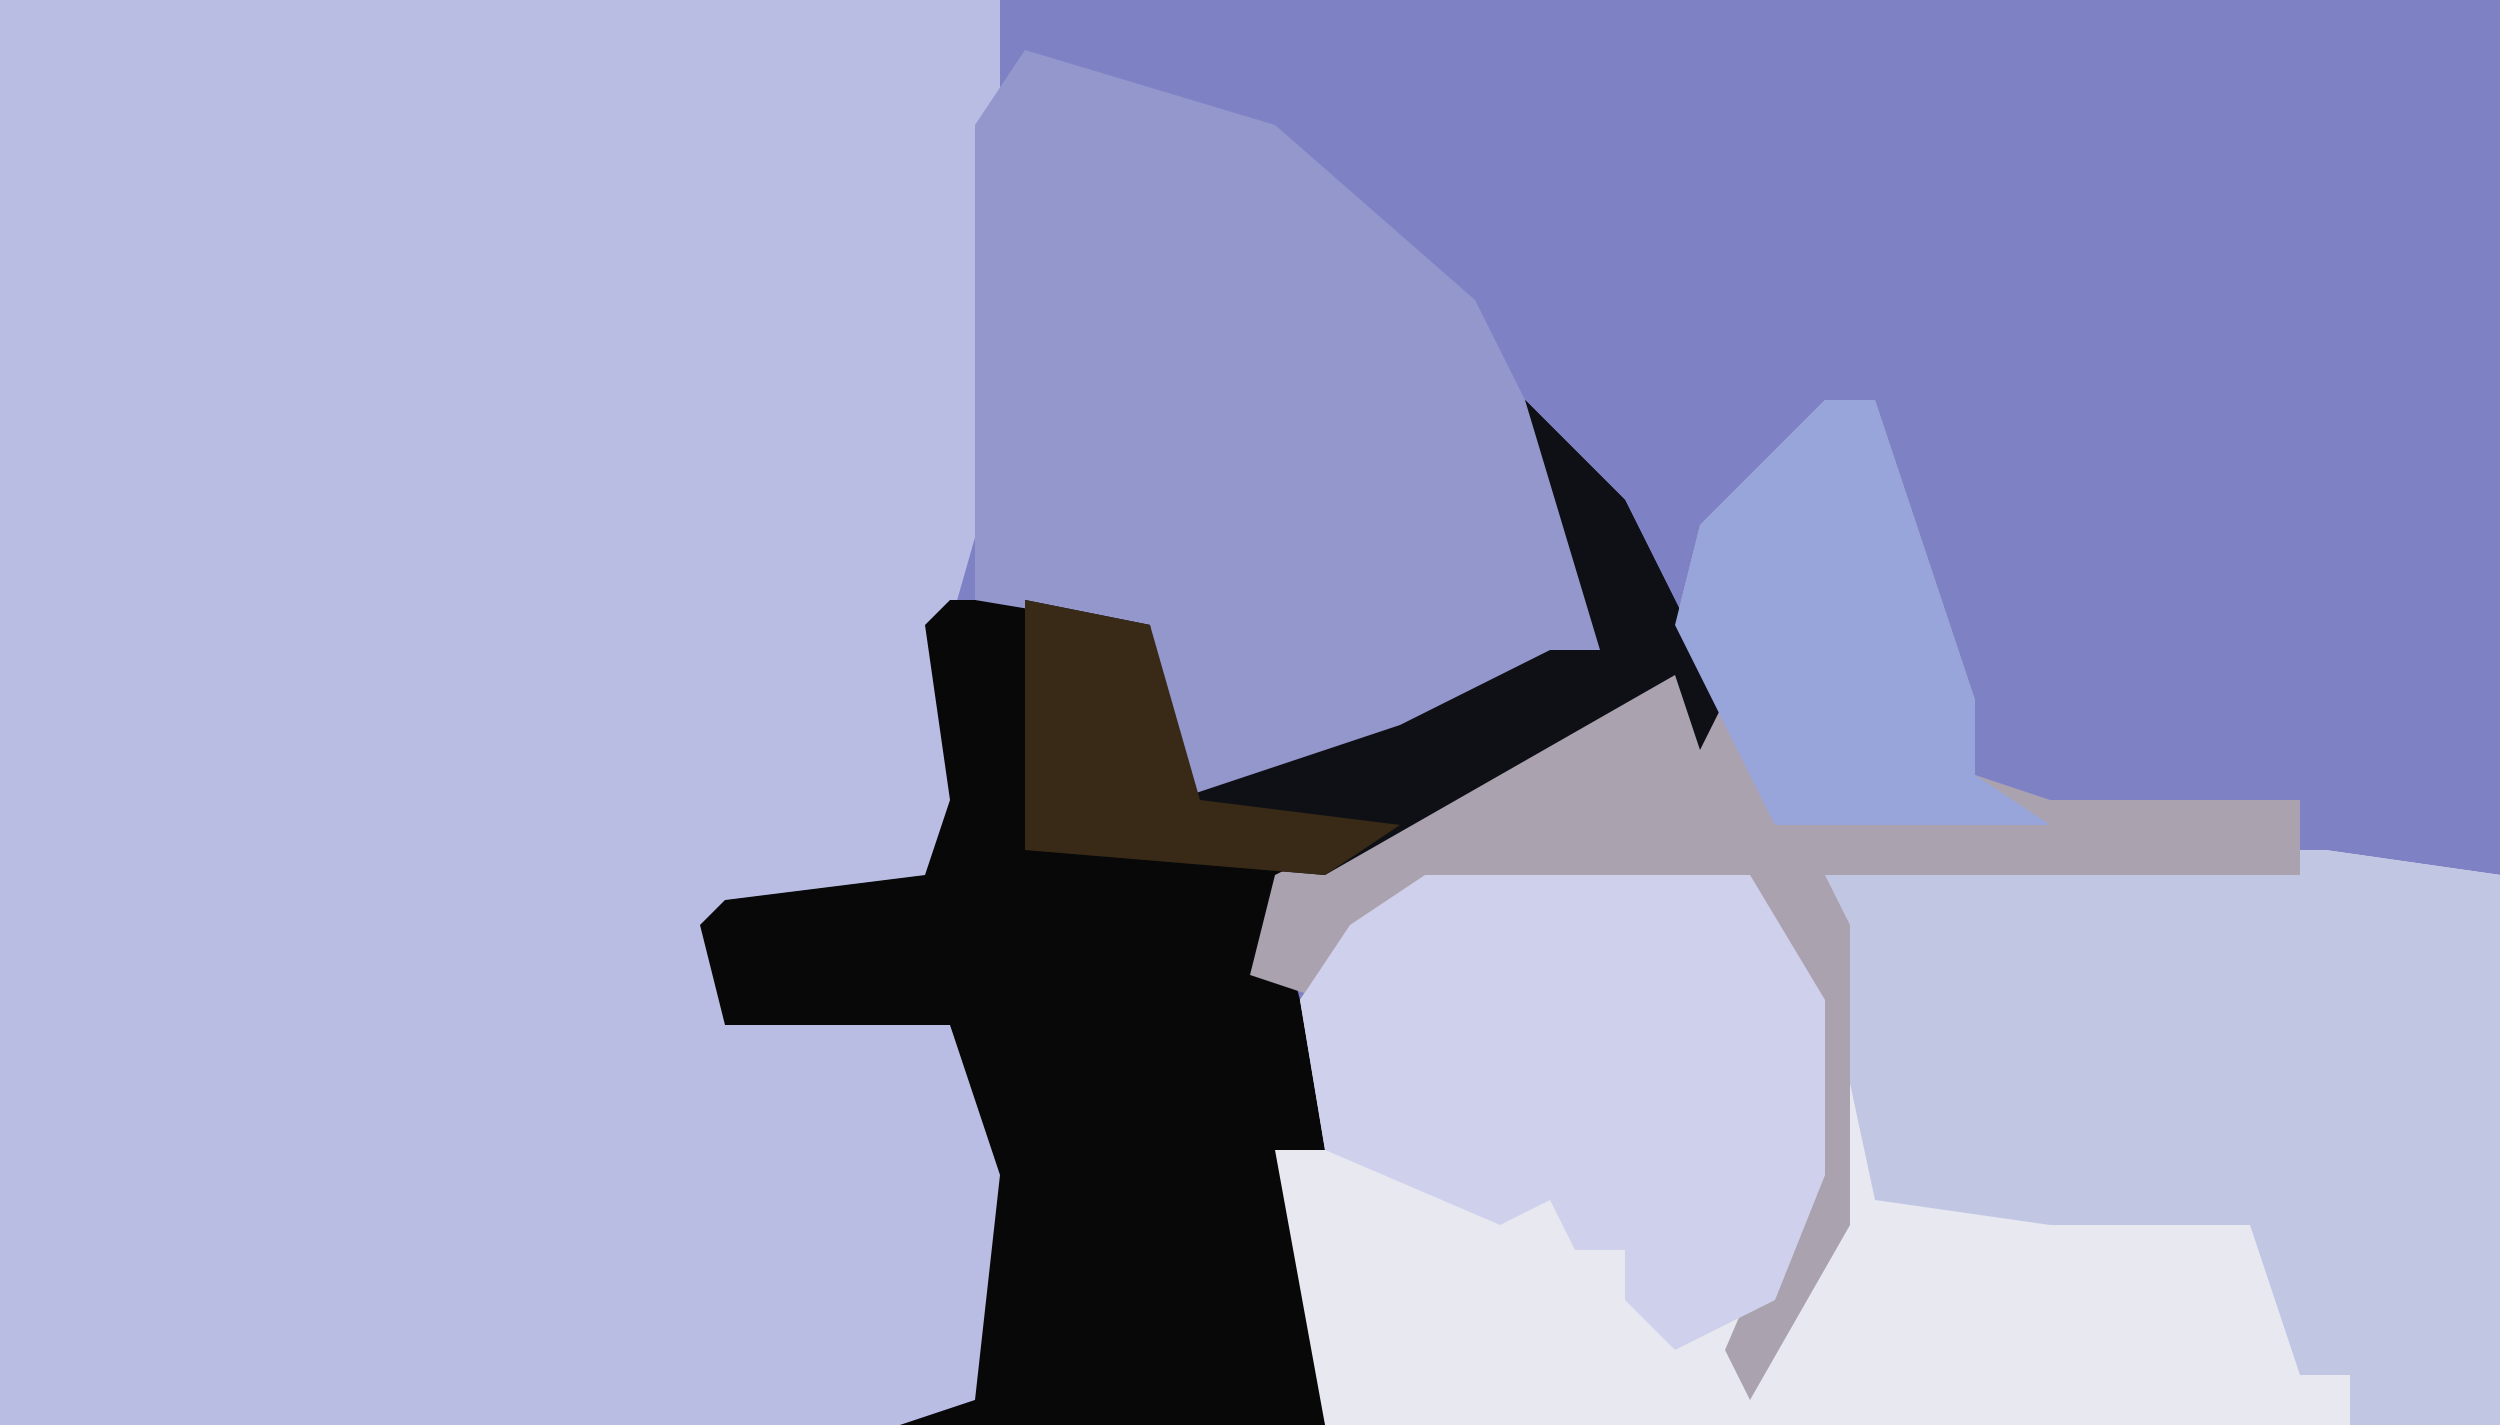
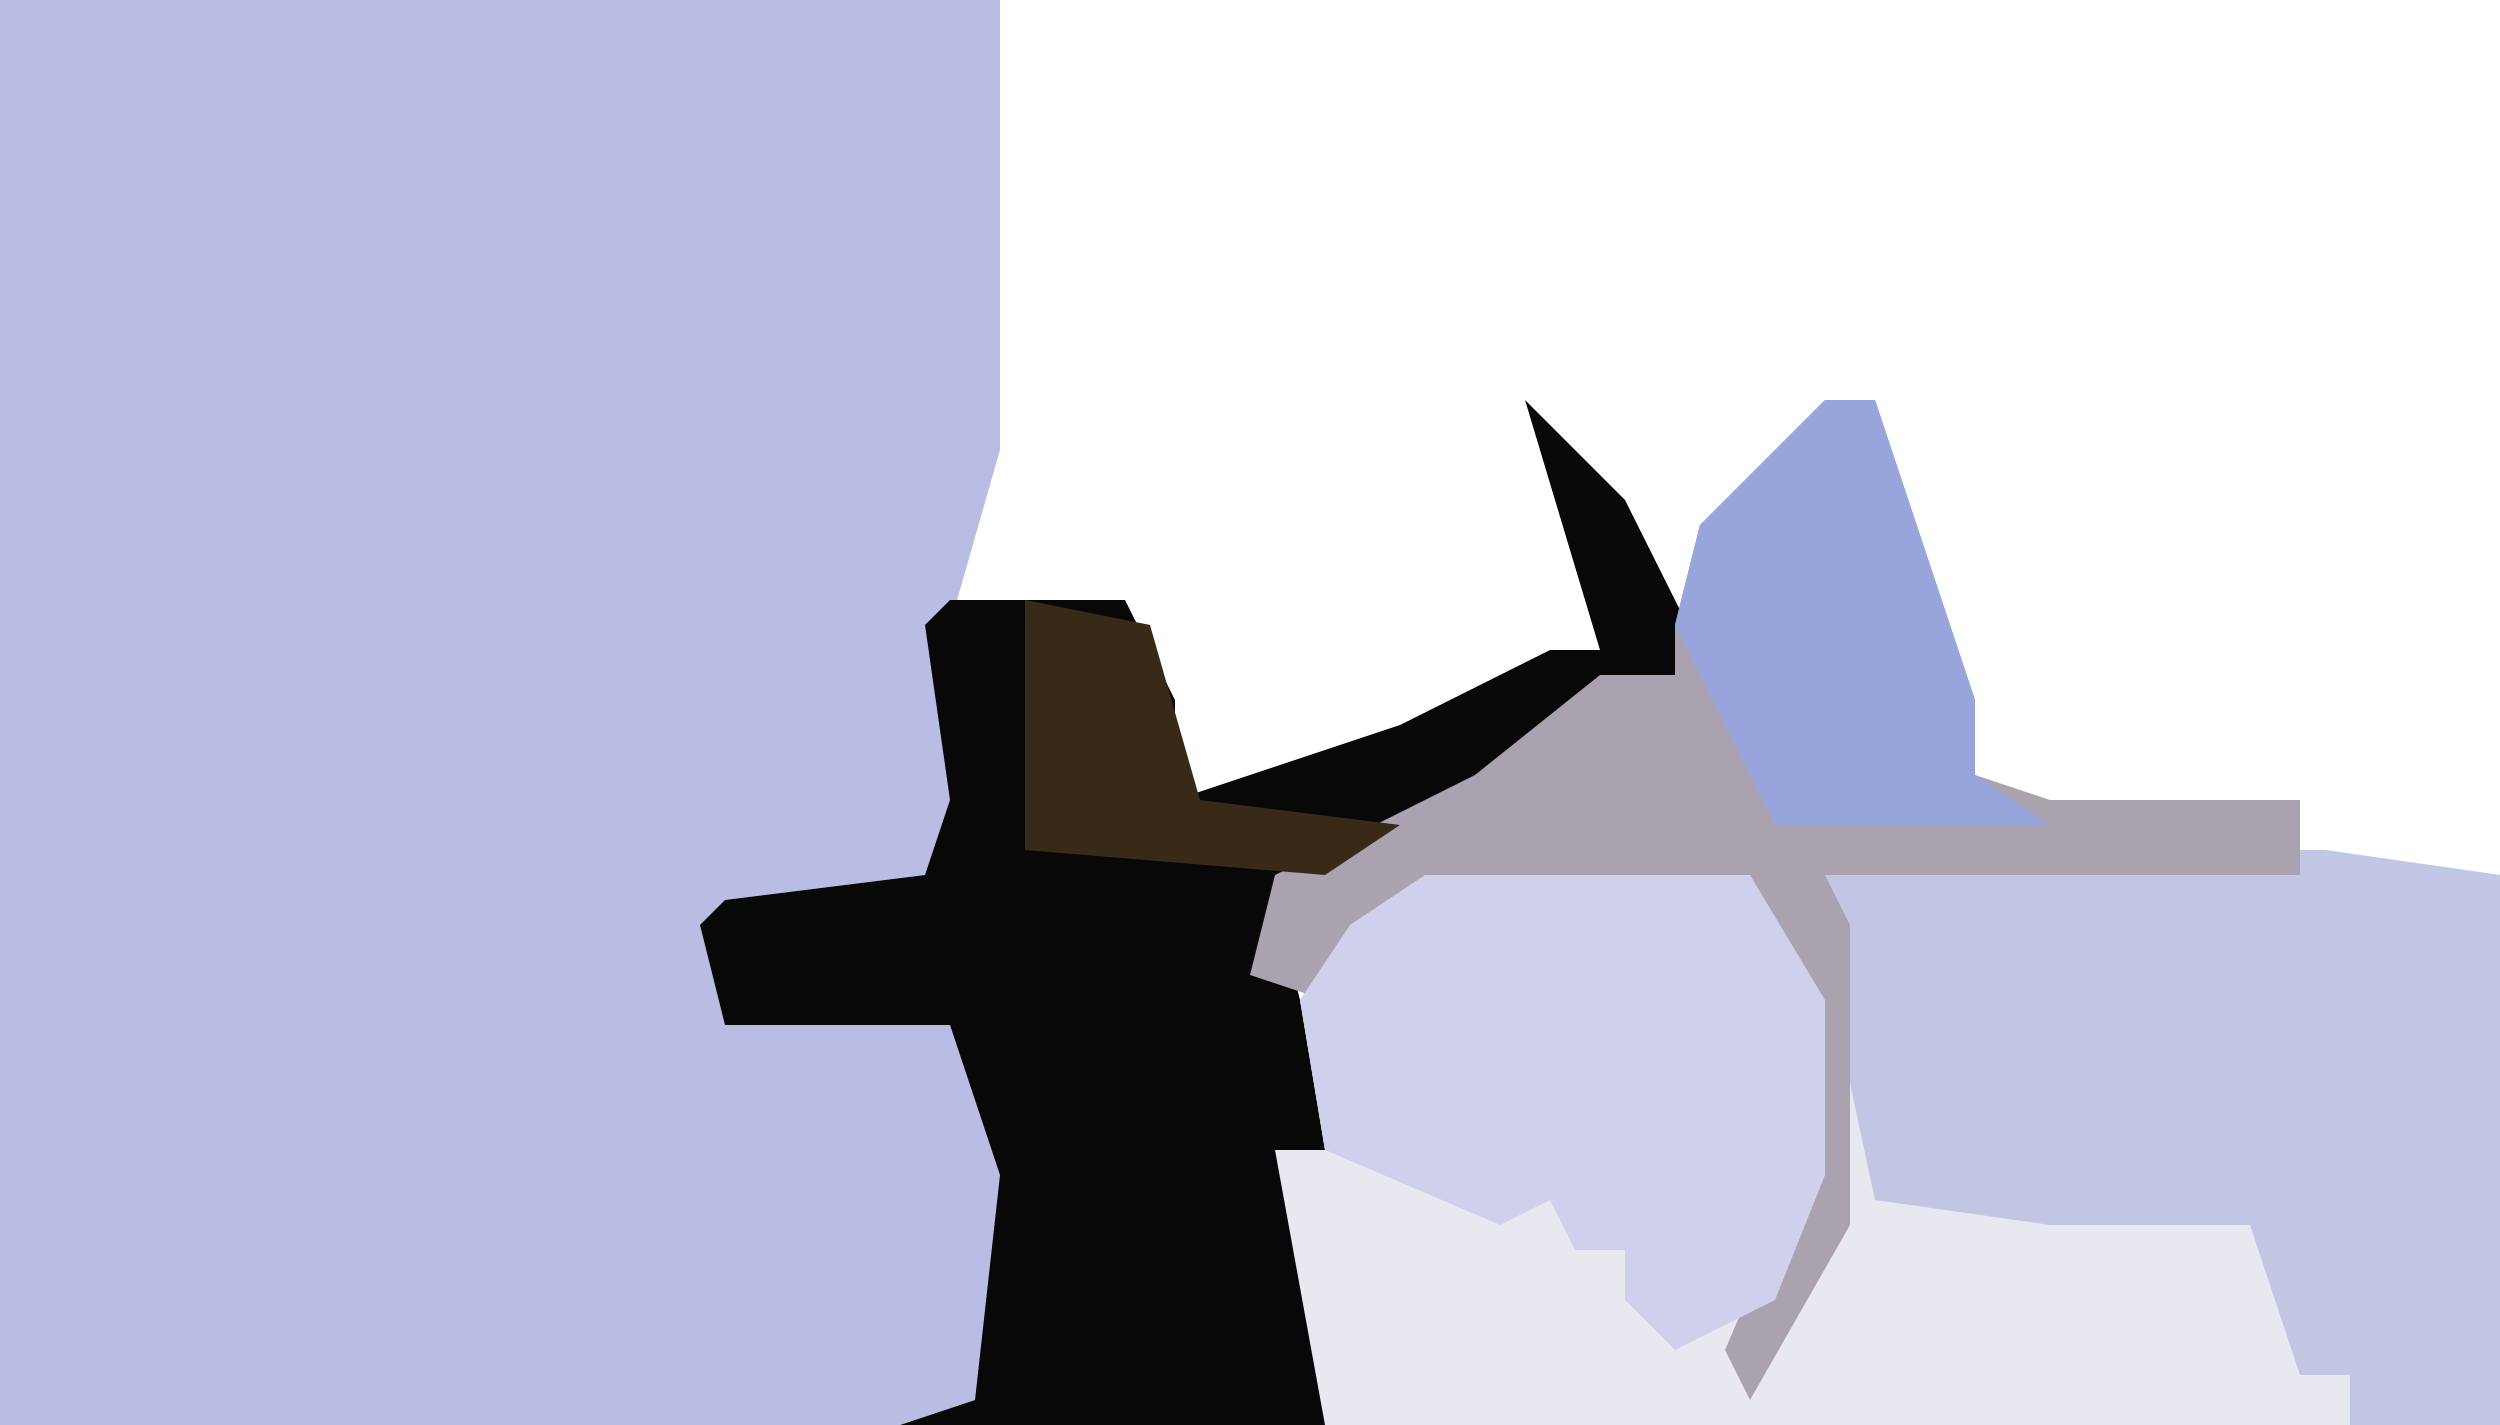
<svg xmlns="http://www.w3.org/2000/svg" version="1.1" width="100" height="57">
-   <path d="M0,0 L100,0 L100,57 L0,57 Z " fill="#7E82C4" transform="translate(0,0)" />
  <path d="M0,0 L40,0 L40,18 L38,25 L39,34 L37,36 L29,37 L29,40 L38,41 L41,47 L40,53 L39,56 L36,57 L0,57 Z " fill="#B9BCE3" transform="translate(0,0)" />
  <path d="M0,0 L21,0 L28,1 L28,23 L-19,23 L-21,17 L-21,12 L-19,12 L-20,6 L-18,3 L-15,1 L-2,1 L1,6 L1,13 L-1,19 L1,15 L1,3 Z " fill="#E8E8F1" transform="translate(72,34)" />
  <path d="M0,0 L4,4 L8,12 L7,14 L6,11 L-1,15 L-7,19 L-10,20 L-9,24 L-8,30 L-10,30 L-8,41 L-25,41 L-22,40 L-21,31 L-23,25 L-32,25 L-33,21 L-32,20 L-24,19 L-23,16 L-24,9 L-23,8 L-16,8 L-14,12 L-14,16 L-5,13 L1,10 L3,10 Z " fill="#080809" transform="translate(61,16)" />
-   <path d="M0,0 L10,3 L18,10 L23,20 L23,24 L11,30 L6,30 L4,23 L-2,22 L-2,3 Z " fill="#9397CB" transform="translate(41,2)" />
  <path d="M0,0 L21,0 L28,1 L28,23 L22,23 L22,21 L20,21 L18,15 L10,15 L3,14 Z " fill="#C1C6E3" transform="translate(72,34)" />
  <path d="M0,0 L2,0 L6,12 L6,15 L9,16 L19,16 L19,19 L0,19 L1,21 L1,33 L-3,40 L-4,38 L-1,31 L-1,24 L-3,22 L-3,19 L-16,20 L-20,24 L-23,23 L-22,19 L-14,15 L-9,11 L-6,11 L-6,9 L-5,5 Z " fill="#ABA2B0" transform="translate(73,16)" />
  <path d="M0,0 L13,0 L16,5 L16,12 L14,17 L10,19 L8,17 L8,15 L6,15 L5,13 L3,14 L-4,11 L-5,5 L-3,2 Z " fill="#CFD1EC" transform="translate(57,35)" />
-   <path d="M0,0 L4,4 L8,12 L7,14 L6,11 L-1,15 L-8,19 L-20,18 L-20,8 L-15,9 L-14,16 L-5,13 L1,10 L3,10 Z " fill="#0F1015" transform="translate(61,16)" />
  <path d="M0,0 L2,0 L6,12 L6,15 L9,17 L-2,17 L-6,9 L-5,5 Z " fill="#97A5DA" transform="translate(73,16)" />
  <path d="M0,0 L5,1 L7,8 L15,9 L12,11 L0,10 Z " fill="#382A17" transform="translate(41,24)" />
</svg>